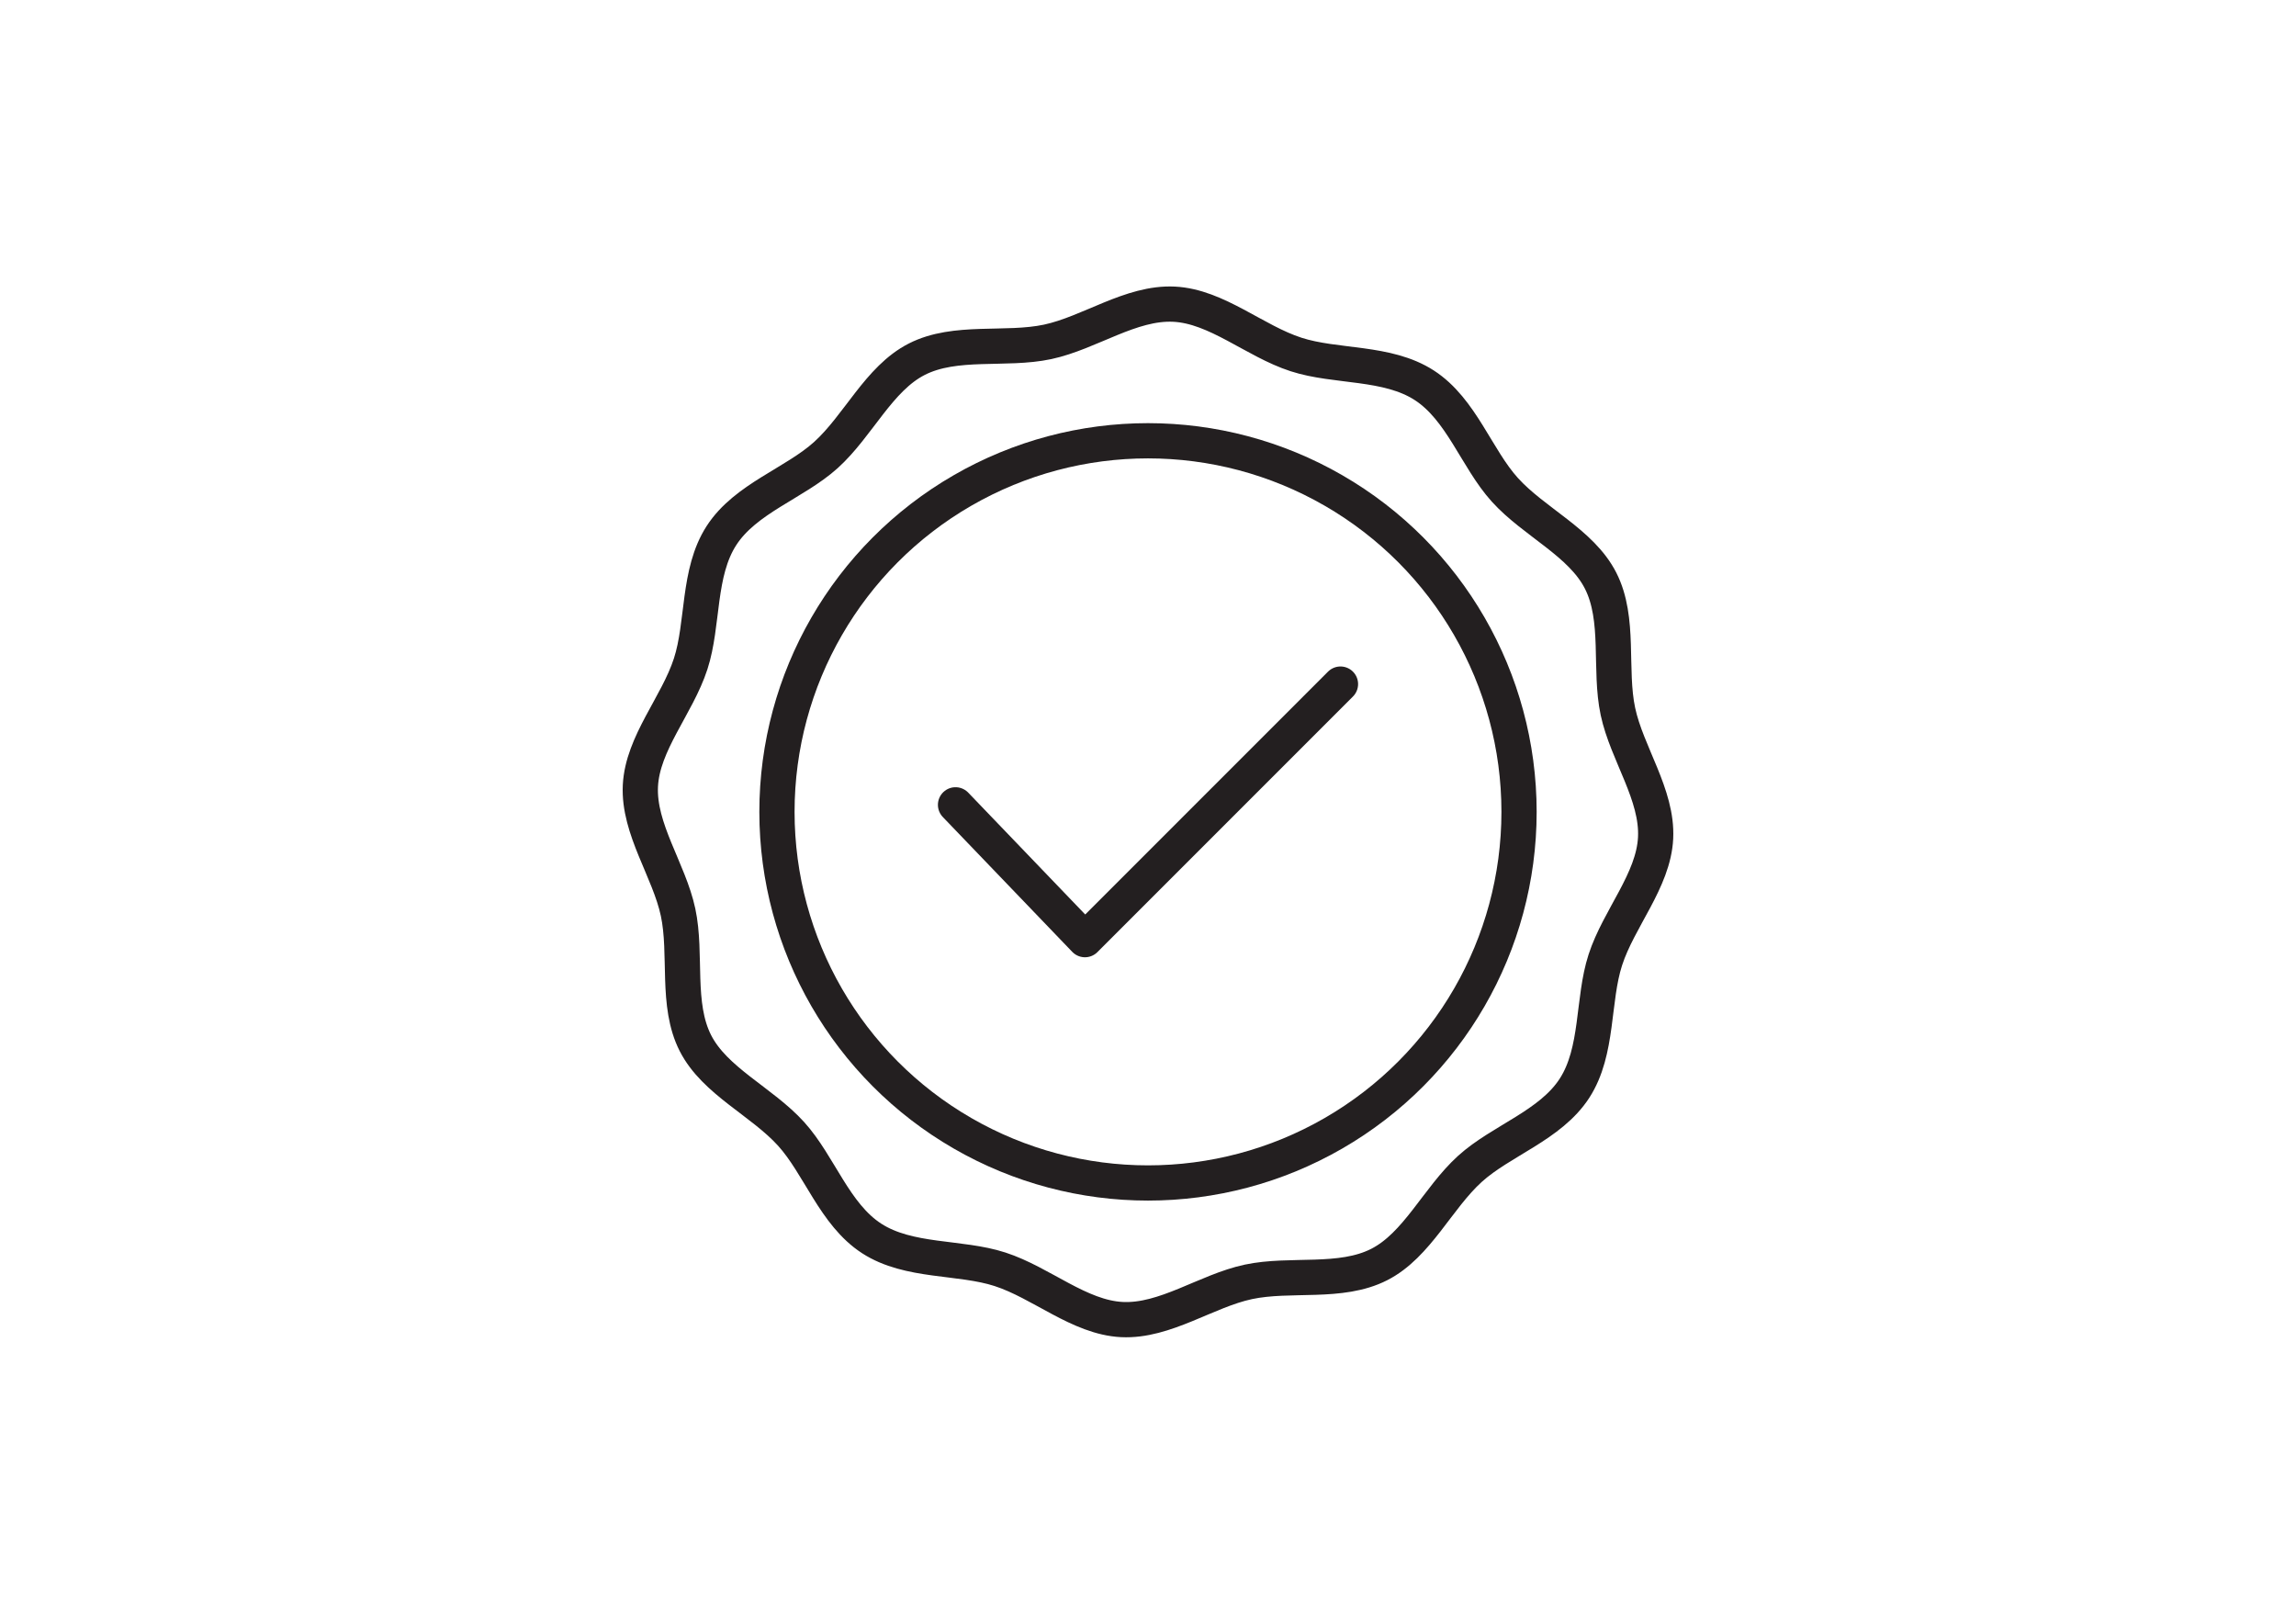
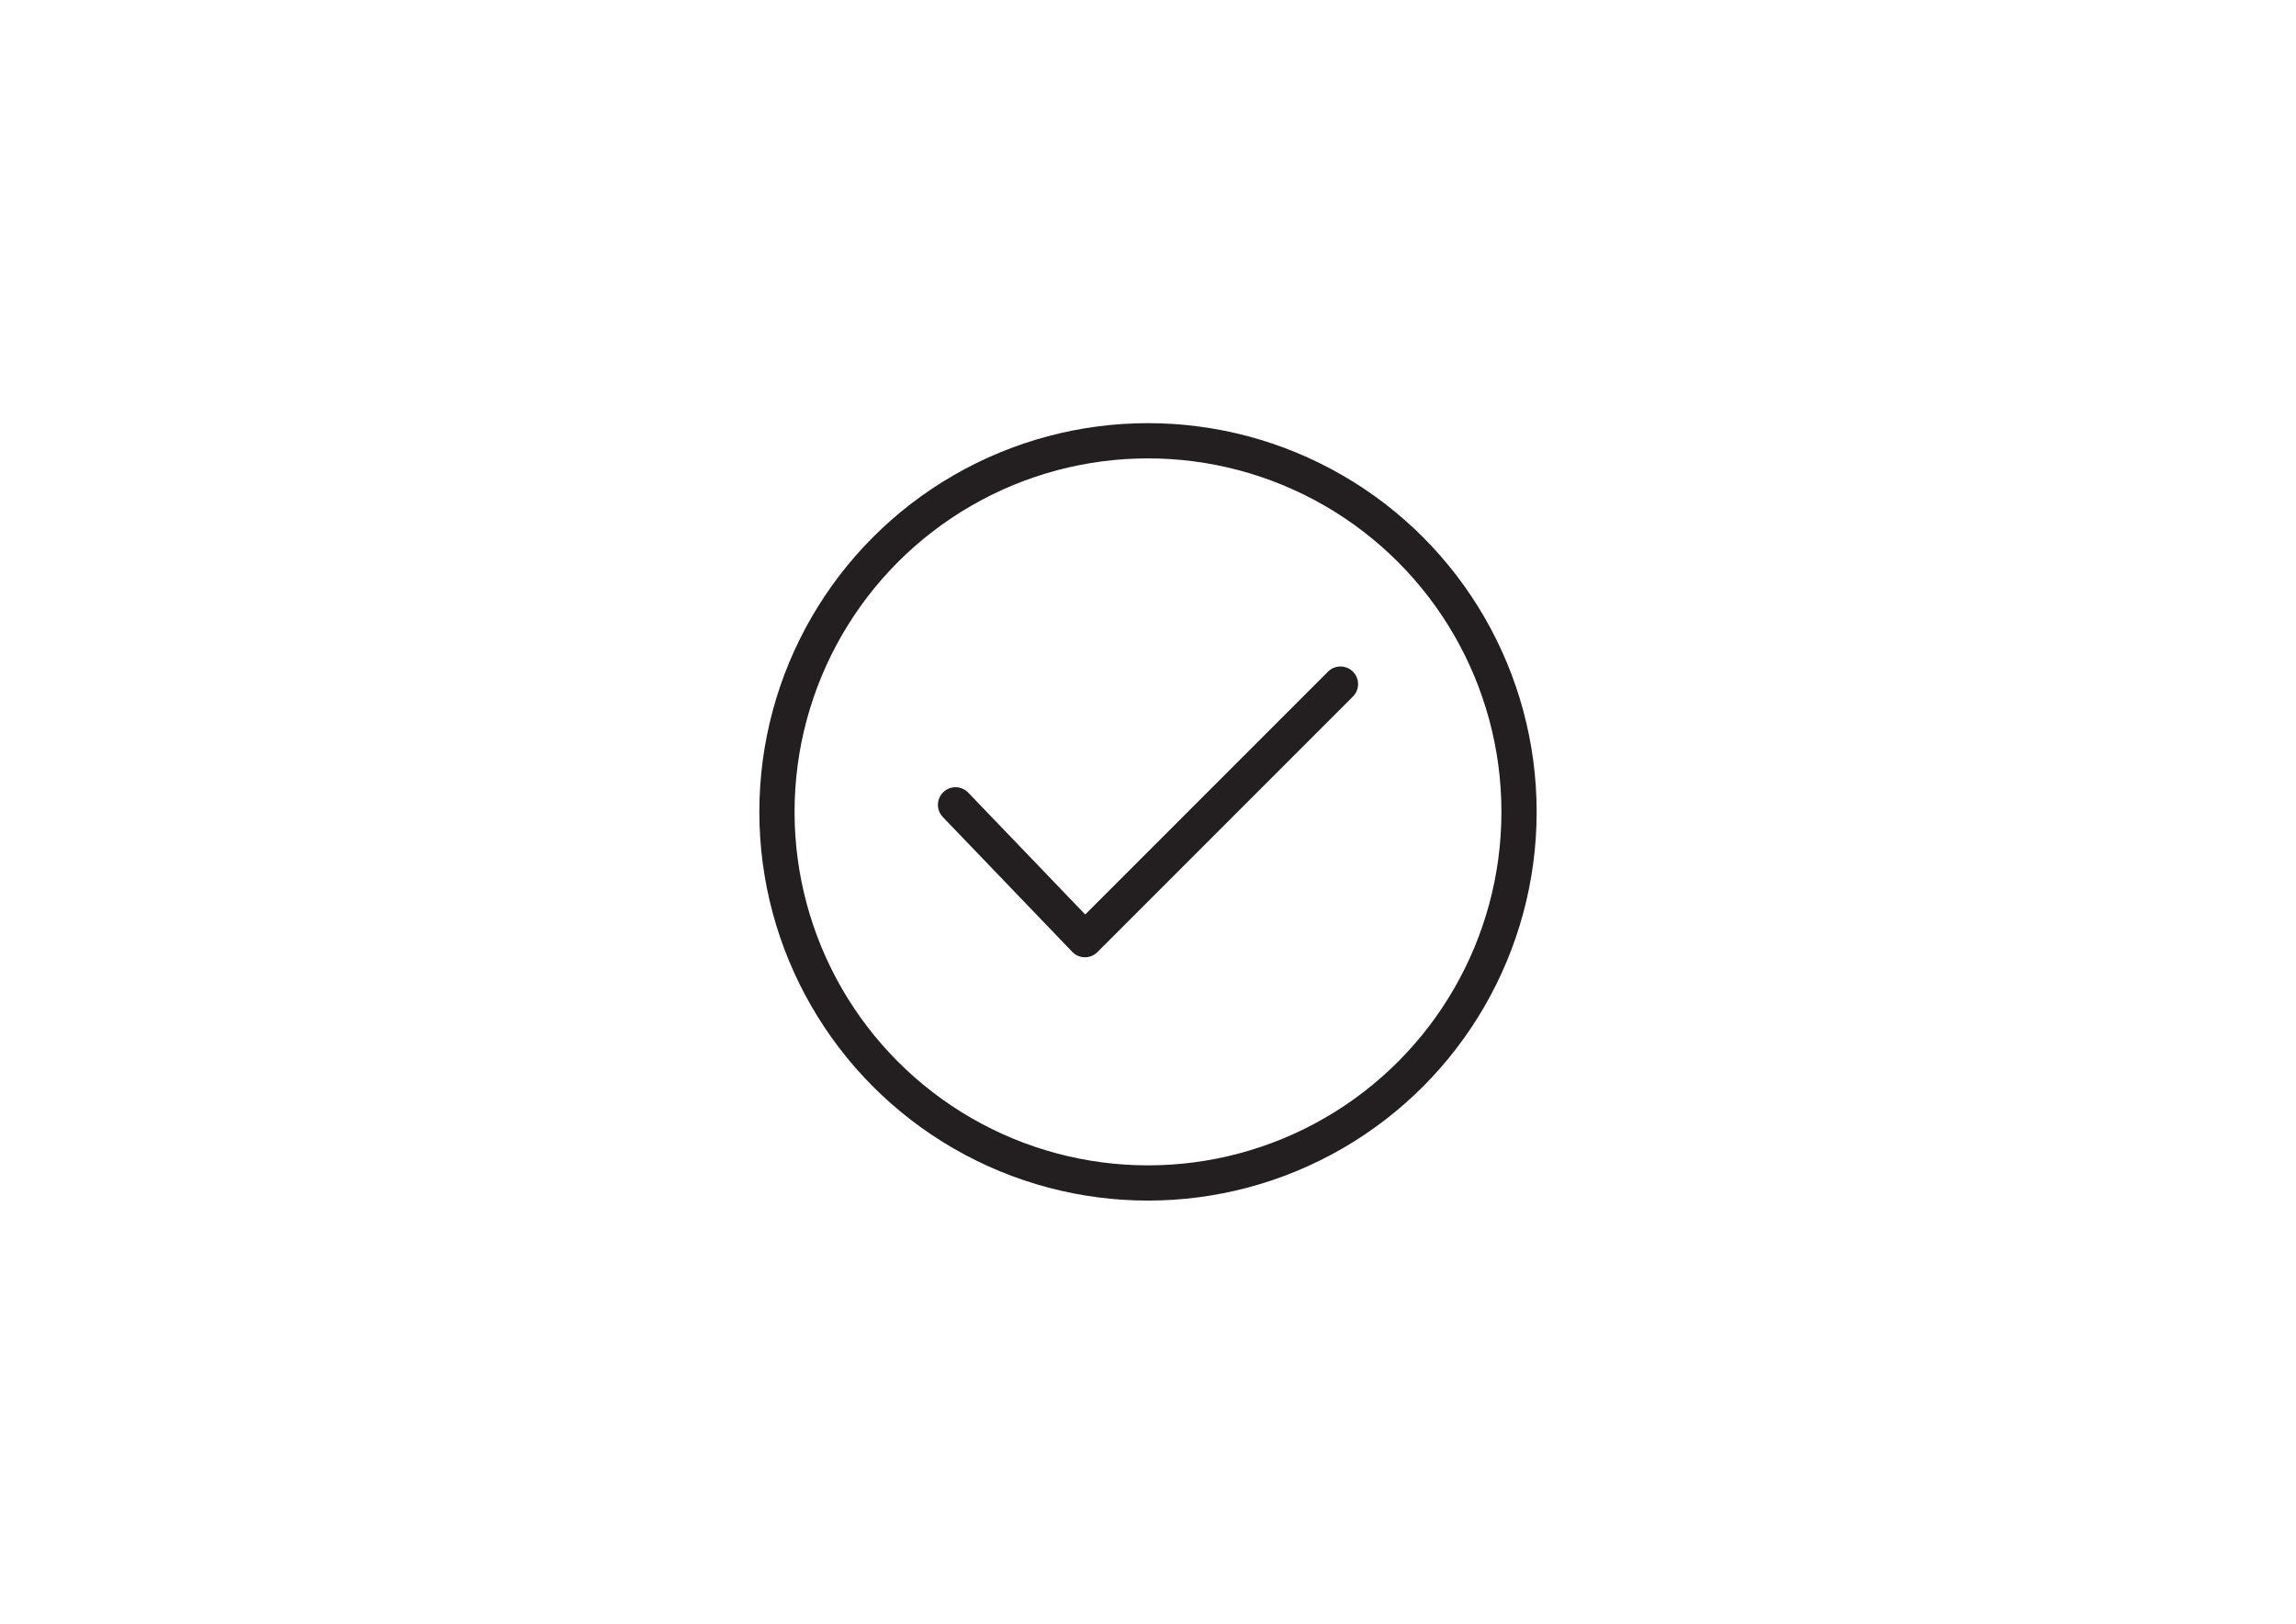
<svg xmlns="http://www.w3.org/2000/svg" id="Layer_1" data-name="Layer 1" viewBox="0 0 260.76 184.38">
  <defs>
    <style>
      .cls-1 {
        fill: none;
        stroke: #231f20;
        stroke-linecap: round;
        stroke-linejoin: round;
        stroke-width: 4px;
      }
    </style>
  </defs>
-   <path class="cls-1" d="M178.82,123.57c-2.73,4.22-8.31,5.93-11.87,9.15-3.68,3.33-5.99,8.67-10.31,10.87-4.39,2.24-10.07,.95-14.86,1.97-4.78,1.02-9.45,4.52-14.36,4.28-4.85-.24-9.13-4.18-13.85-5.71-4.56-1.48-10.35-.77-14.57-3.5-4.22-2.73-5.93-8.31-9.15-11.87-3.33-3.68-8.67-5.99-10.87-10.31-2.24-4.39-.95-10.08-1.97-14.86-1.02-4.78-4.52-9.45-4.28-14.36,.24-4.85,4.18-9.13,5.71-13.85,1.48-4.56,.77-10.35,3.5-14.57,2.73-4.22,8.31-5.93,11.87-9.15,3.68-3.33,5.99-8.67,10.31-10.87,4.39-2.24,10.08-.95,14.86-1.97,4.78-1.02,9.45-4.52,14.36-4.28,4.85,.24,9.13,4.18,13.85,5.71,4.56,1.48,10.35,.77,14.57,3.5,4.22,2.73,5.93,8.31,9.15,11.87,3.33,3.68,8.67,5.99,10.87,10.31,2.24,4.39,.95,10.08,1.97,14.86,1.02,4.78,4.52,9.45,4.28,14.36-.24,4.85-4.18,9.13-5.71,13.85-1.48,4.56-.77,10.35-3.5,14.57Z" />
  <circle class="cls-1" cx="130.38" cy="92.19" r="42.14" />
  <polyline class="cls-1" points="108.52 91.39 123.22 106.7 152.24 77.68" />
</svg>